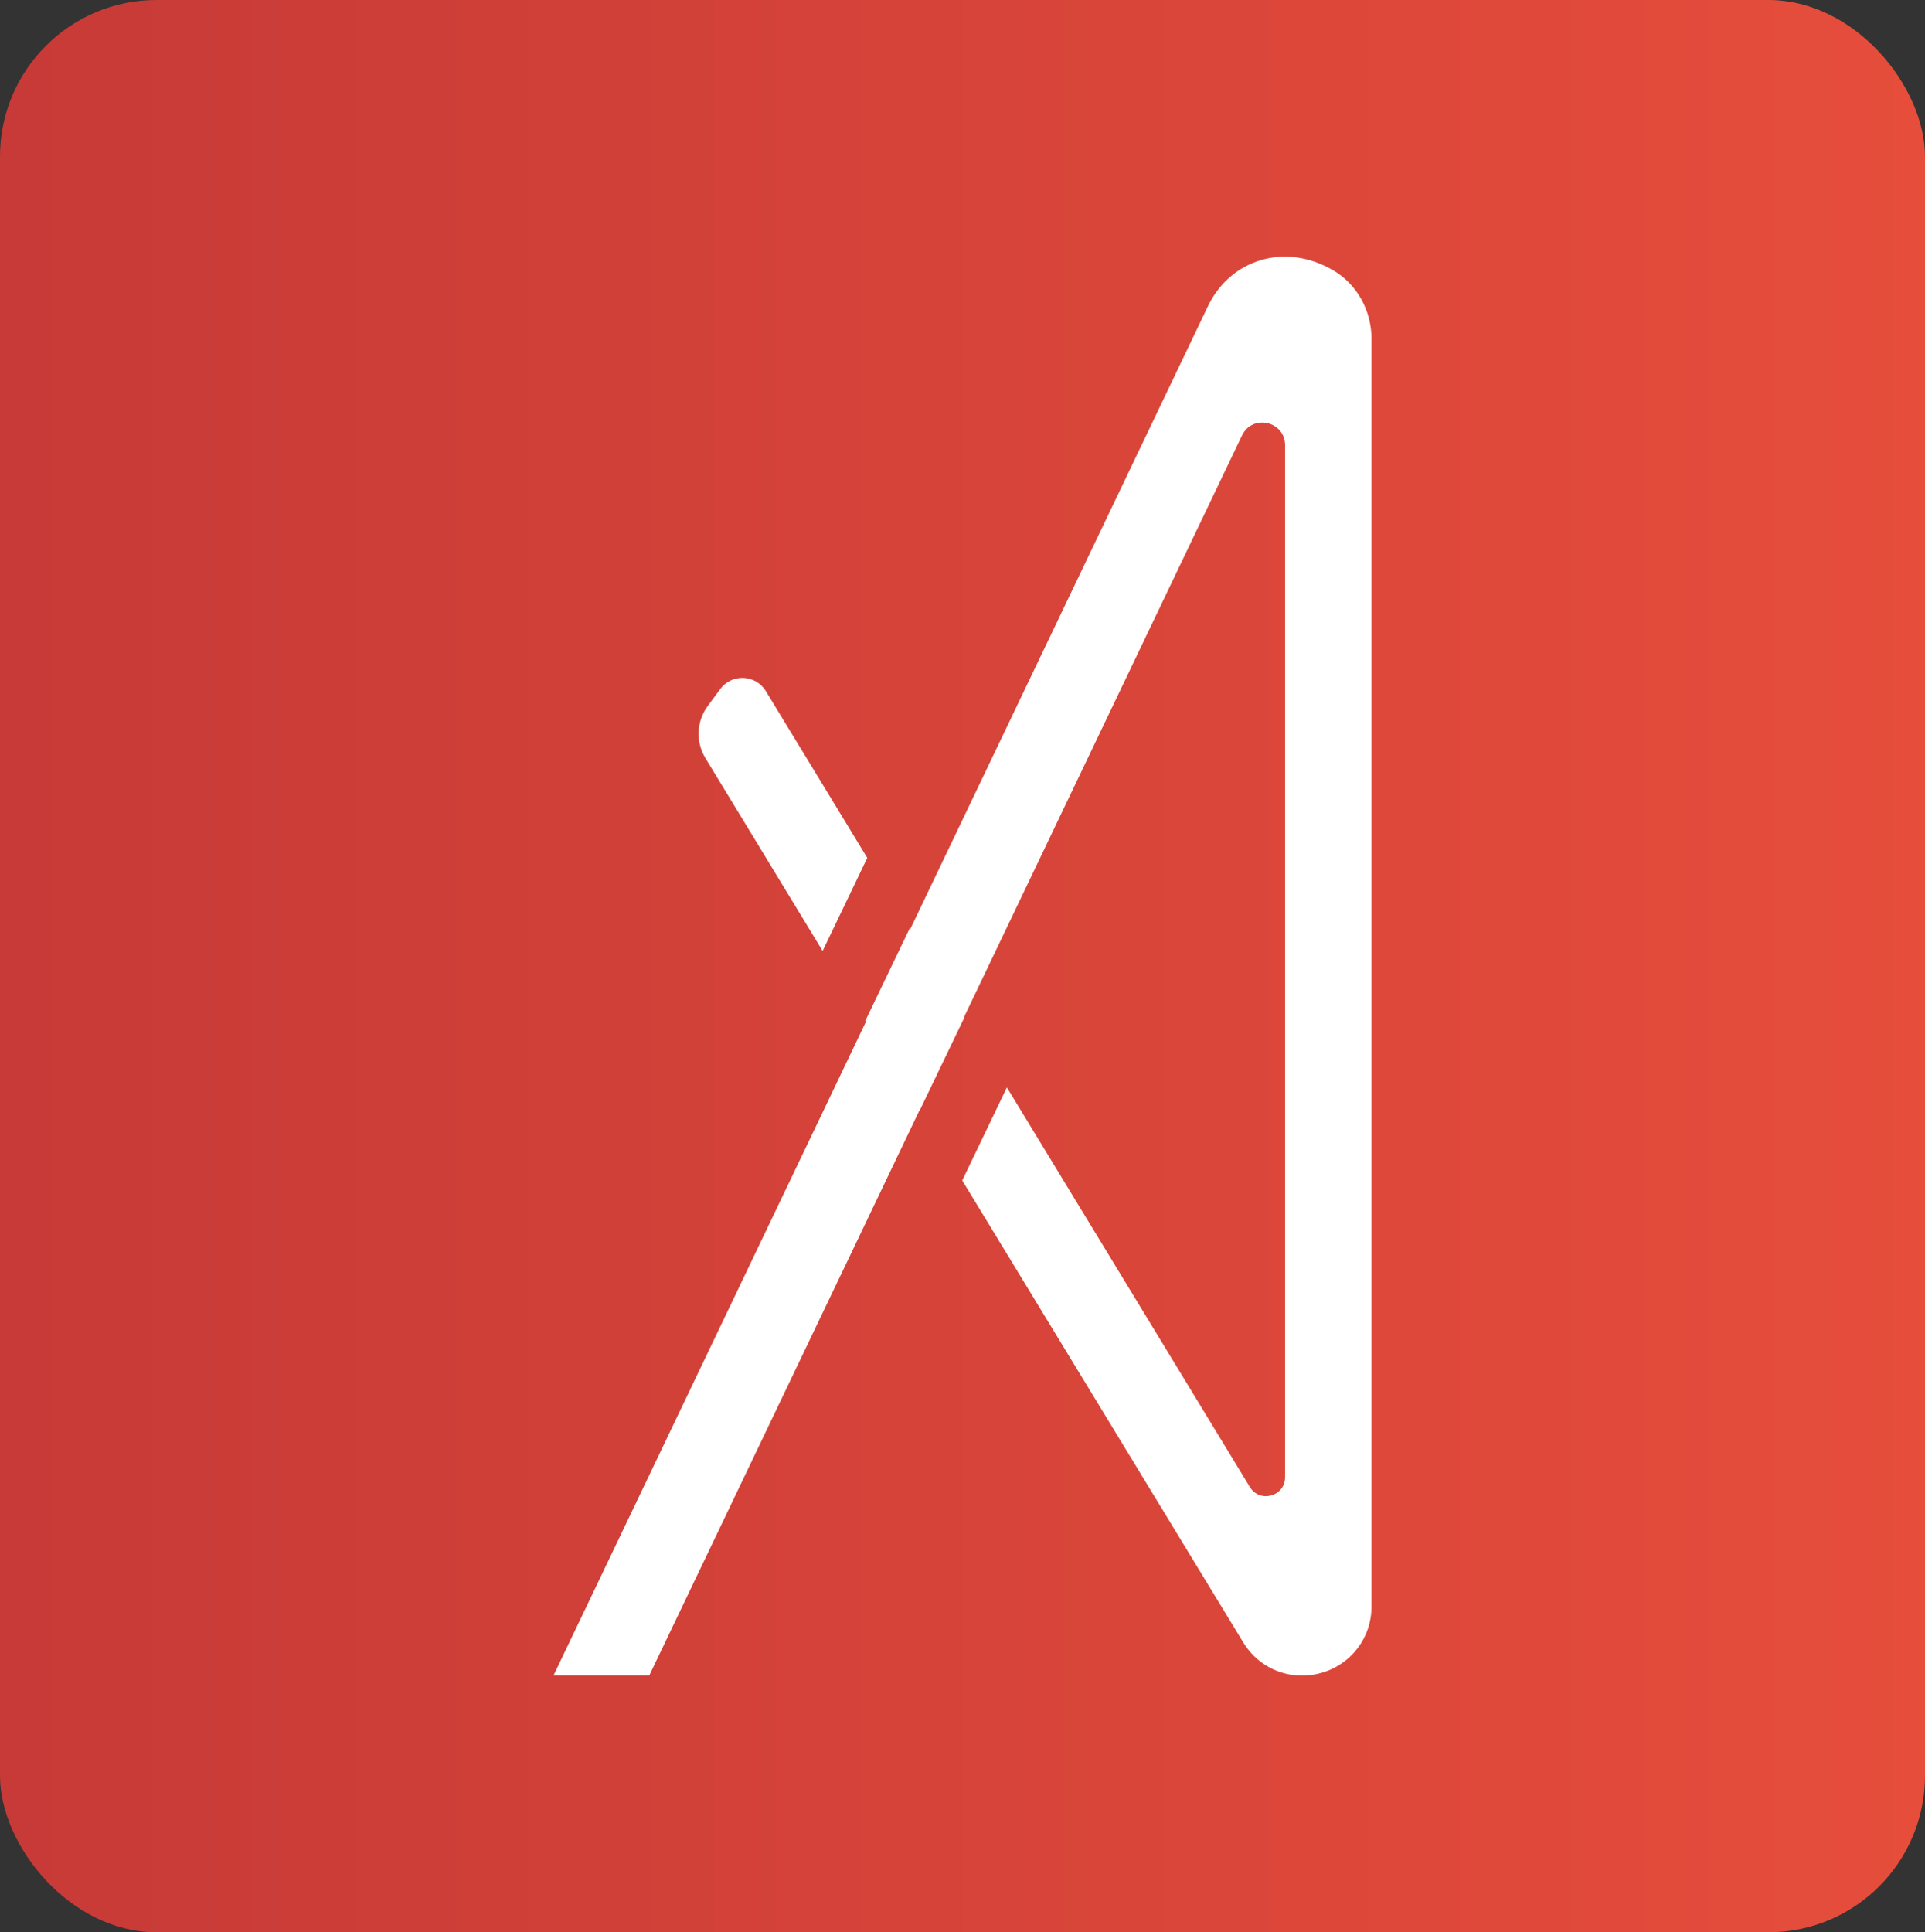
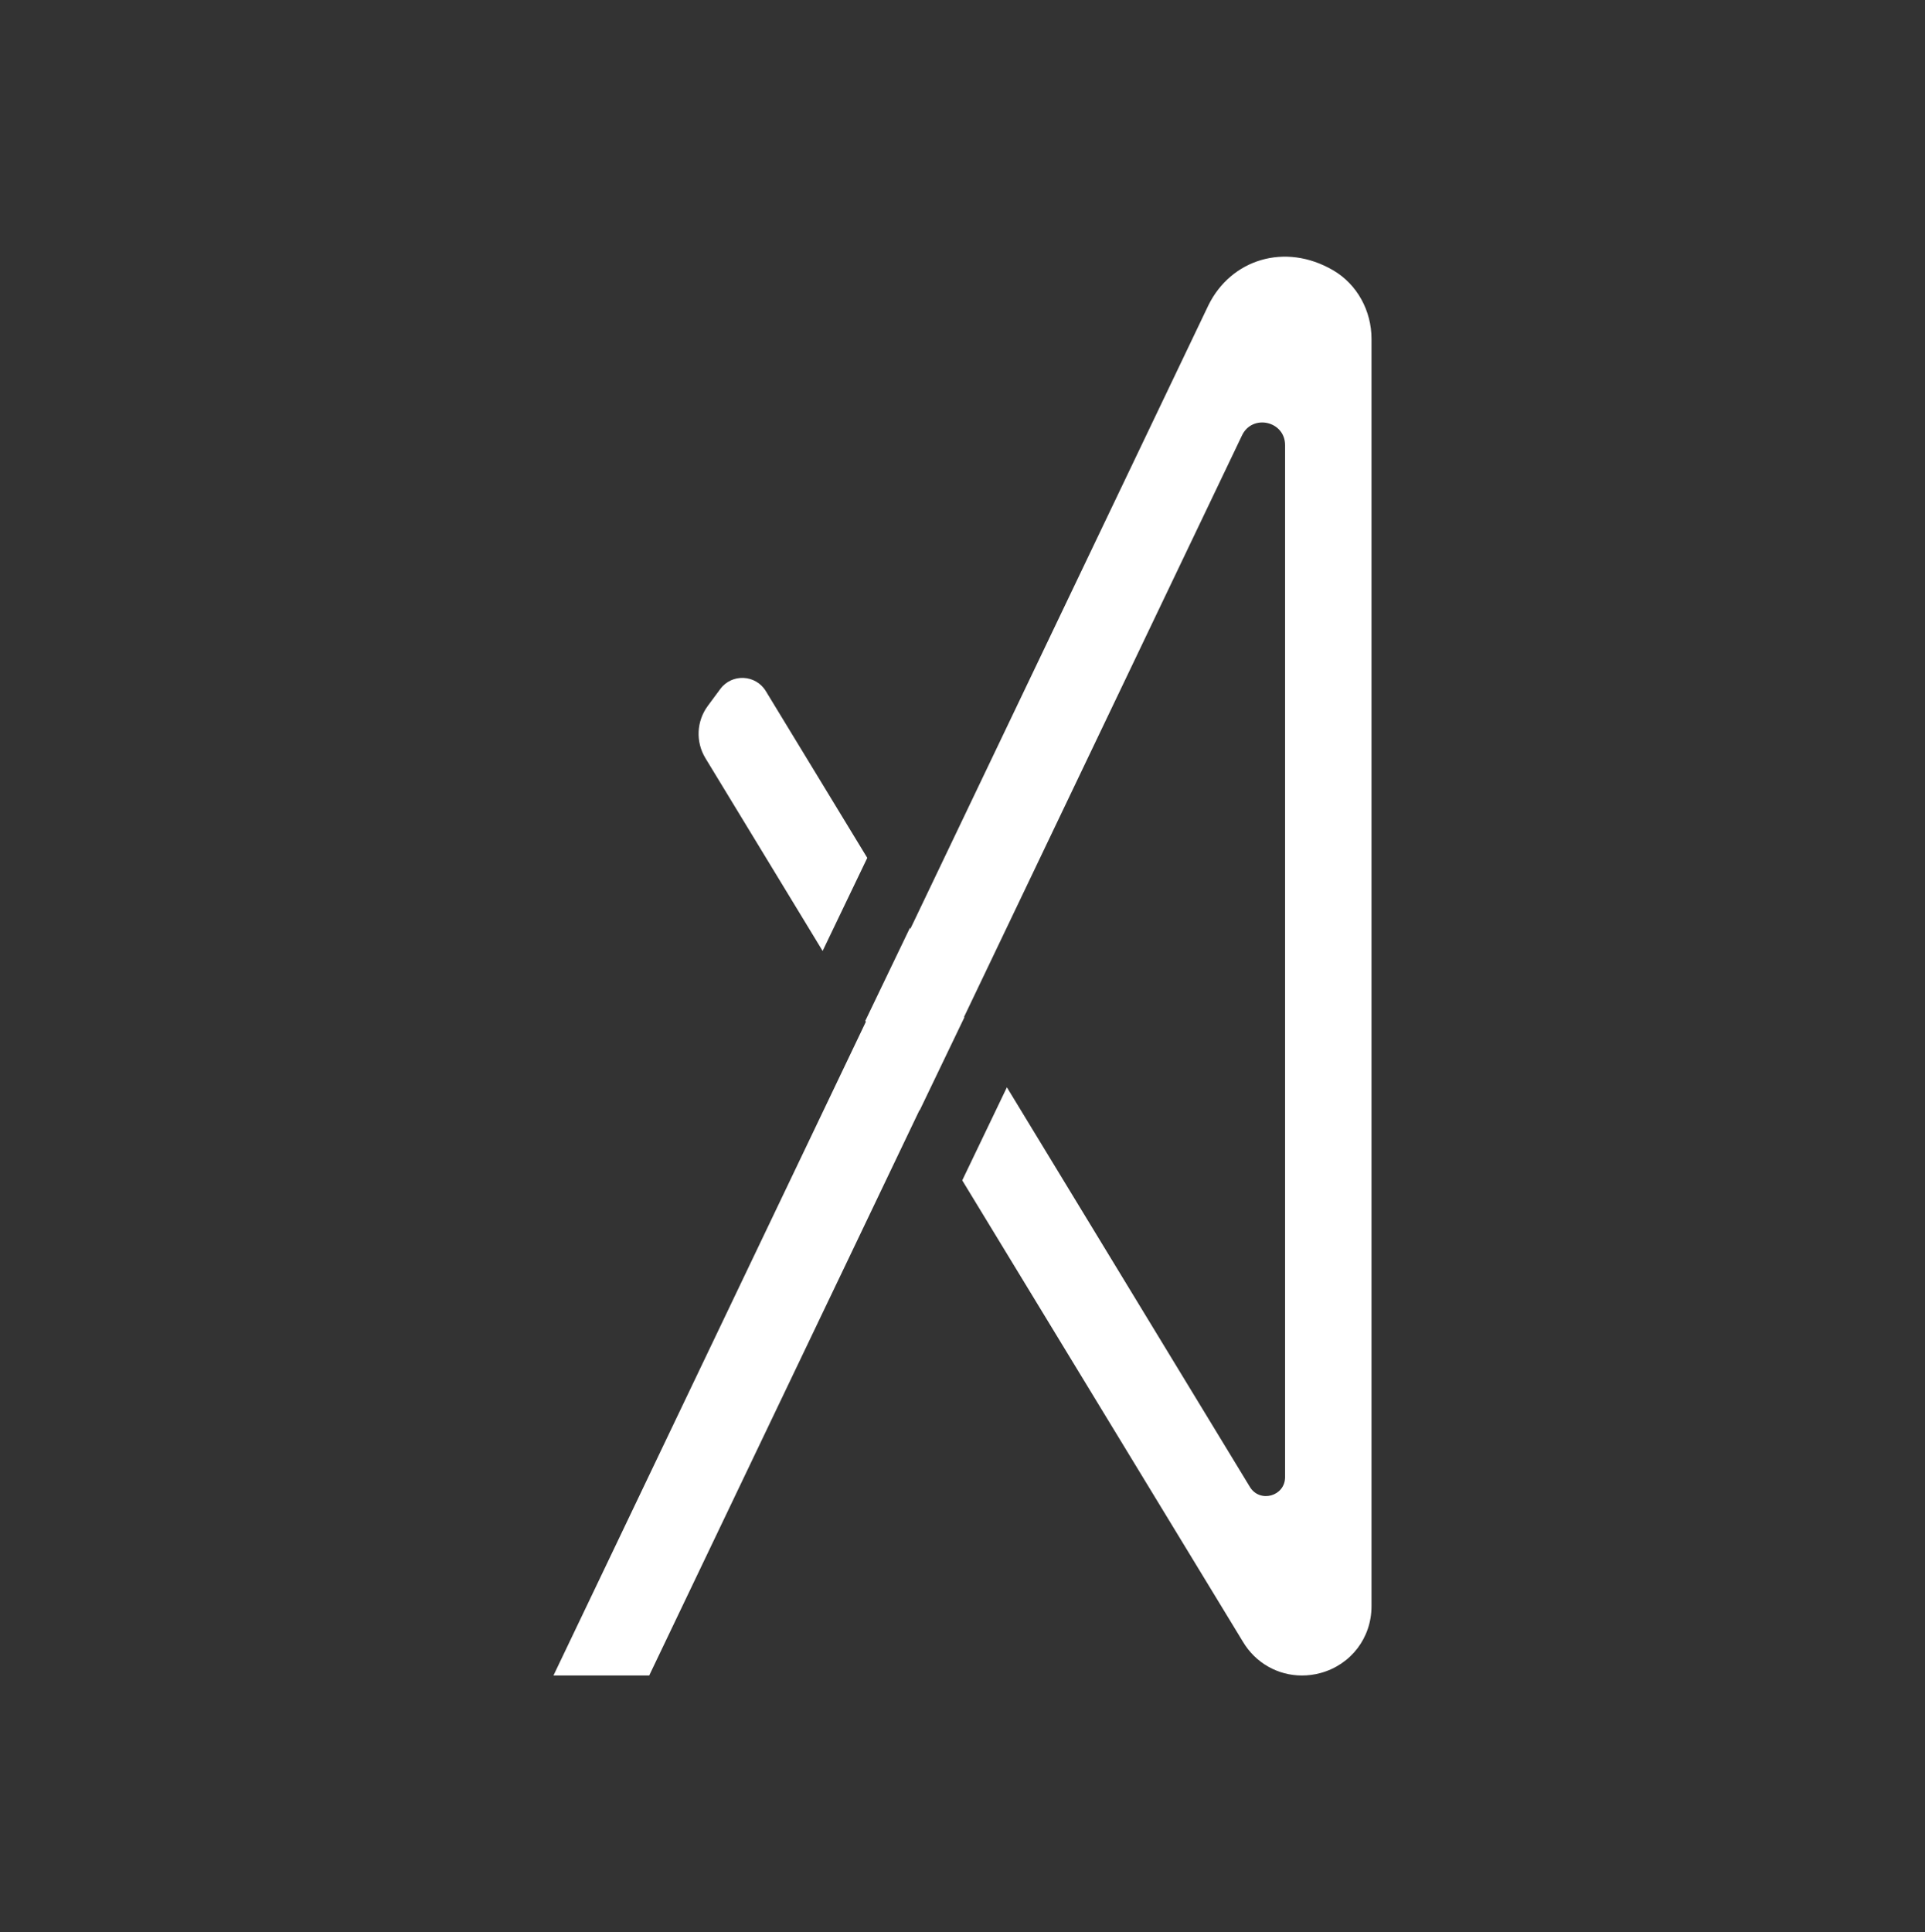
<svg xmlns="http://www.w3.org/2000/svg" id="Layer_1" data-name="Layer 1" viewBox="0 0 1347.32 1352.36">
  <rect x="0" y="0" width="1347.32" height="1352.36" fill="#333333" stroke="none" />
  <defs>
    <style>
      .cls-1 {
        fill: url(#linear-gradient);
      }

      .cls-1, .cls-2 {
        stroke-width: 0px;
      }

      .cls-2 {
        fill: #fff;
      }
    </style>
    <linearGradient id="linear-gradient" x1="0" y1="676.18" x2="1347.32" y2="676.18" gradientUnits="userSpaceOnUse">
      <stop offset="0" stop-color="#c73a37" />
      <stop offset="1" stop-color="#e64d3b" />
    </linearGradient>
  </defs>
-   <rect class="cls-1" width="1347.32" height="1352.36" rx="109.56" ry="109.56" />
-   <path class="cls-2" d="M933.01,189.13c-33.7-19.61-71.42-7.54-87.19,24.42l-208.62,436.47-.34-.6-31.25,65.06v.07l.4.67-218.64,457.5h67.01l121.79-254.73,15.39-32.13,52.02-108.88.13.2,31.25-65.06-.2-.34,194.53-406.99c7.28-15.23,30.15-10.04,30.15,6.84v722.23c0,13.42-17.64,18.36-24.62,6.9l-170.09-279.71-31.25,65.13,196.39,322.81c8.94,15.06,24.6,23.73,41.33,23.73,4.3,0,8.74-.54,13.11-1.75,21.31-5.85,35.62-24.67,35.62-46.71V237.18c0-19.61-9.98-38.19-26.93-48.06ZM504.12,482.24l-8.73,11.8c-7.93,10.72-8.59,25.18-1.66,36.58l82.03,134.93,31.25-65.13-71.01-116.73c-7.1-11.67-23.76-12.43-31.89-1.44Z" />
+   <path class="cls-2" d="M933.01,189.13c-33.7-19.61-71.42-7.54-87.19,24.42l-208.62,436.47-.34-.6-31.25,65.06l.4.67-218.64,457.5h67.01l121.79-254.73,15.39-32.13,52.02-108.88.13.2,31.25-65.06-.2-.34,194.53-406.99c7.28-15.23,30.15-10.04,30.15,6.84v722.23c0,13.42-17.64,18.36-24.62,6.9l-170.09-279.71-31.25,65.13,196.39,322.81c8.94,15.06,24.6,23.73,41.33,23.73,4.3,0,8.74-.54,13.11-1.75,21.31-5.85,35.62-24.67,35.62-46.71V237.18c0-19.61-9.98-38.19-26.93-48.06ZM504.12,482.24l-8.73,11.8c-7.93,10.72-8.59,25.18-1.66,36.58l82.03,134.93,31.25-65.13-71.01-116.73c-7.1-11.67-23.76-12.43-31.89-1.44Z" />
</svg>